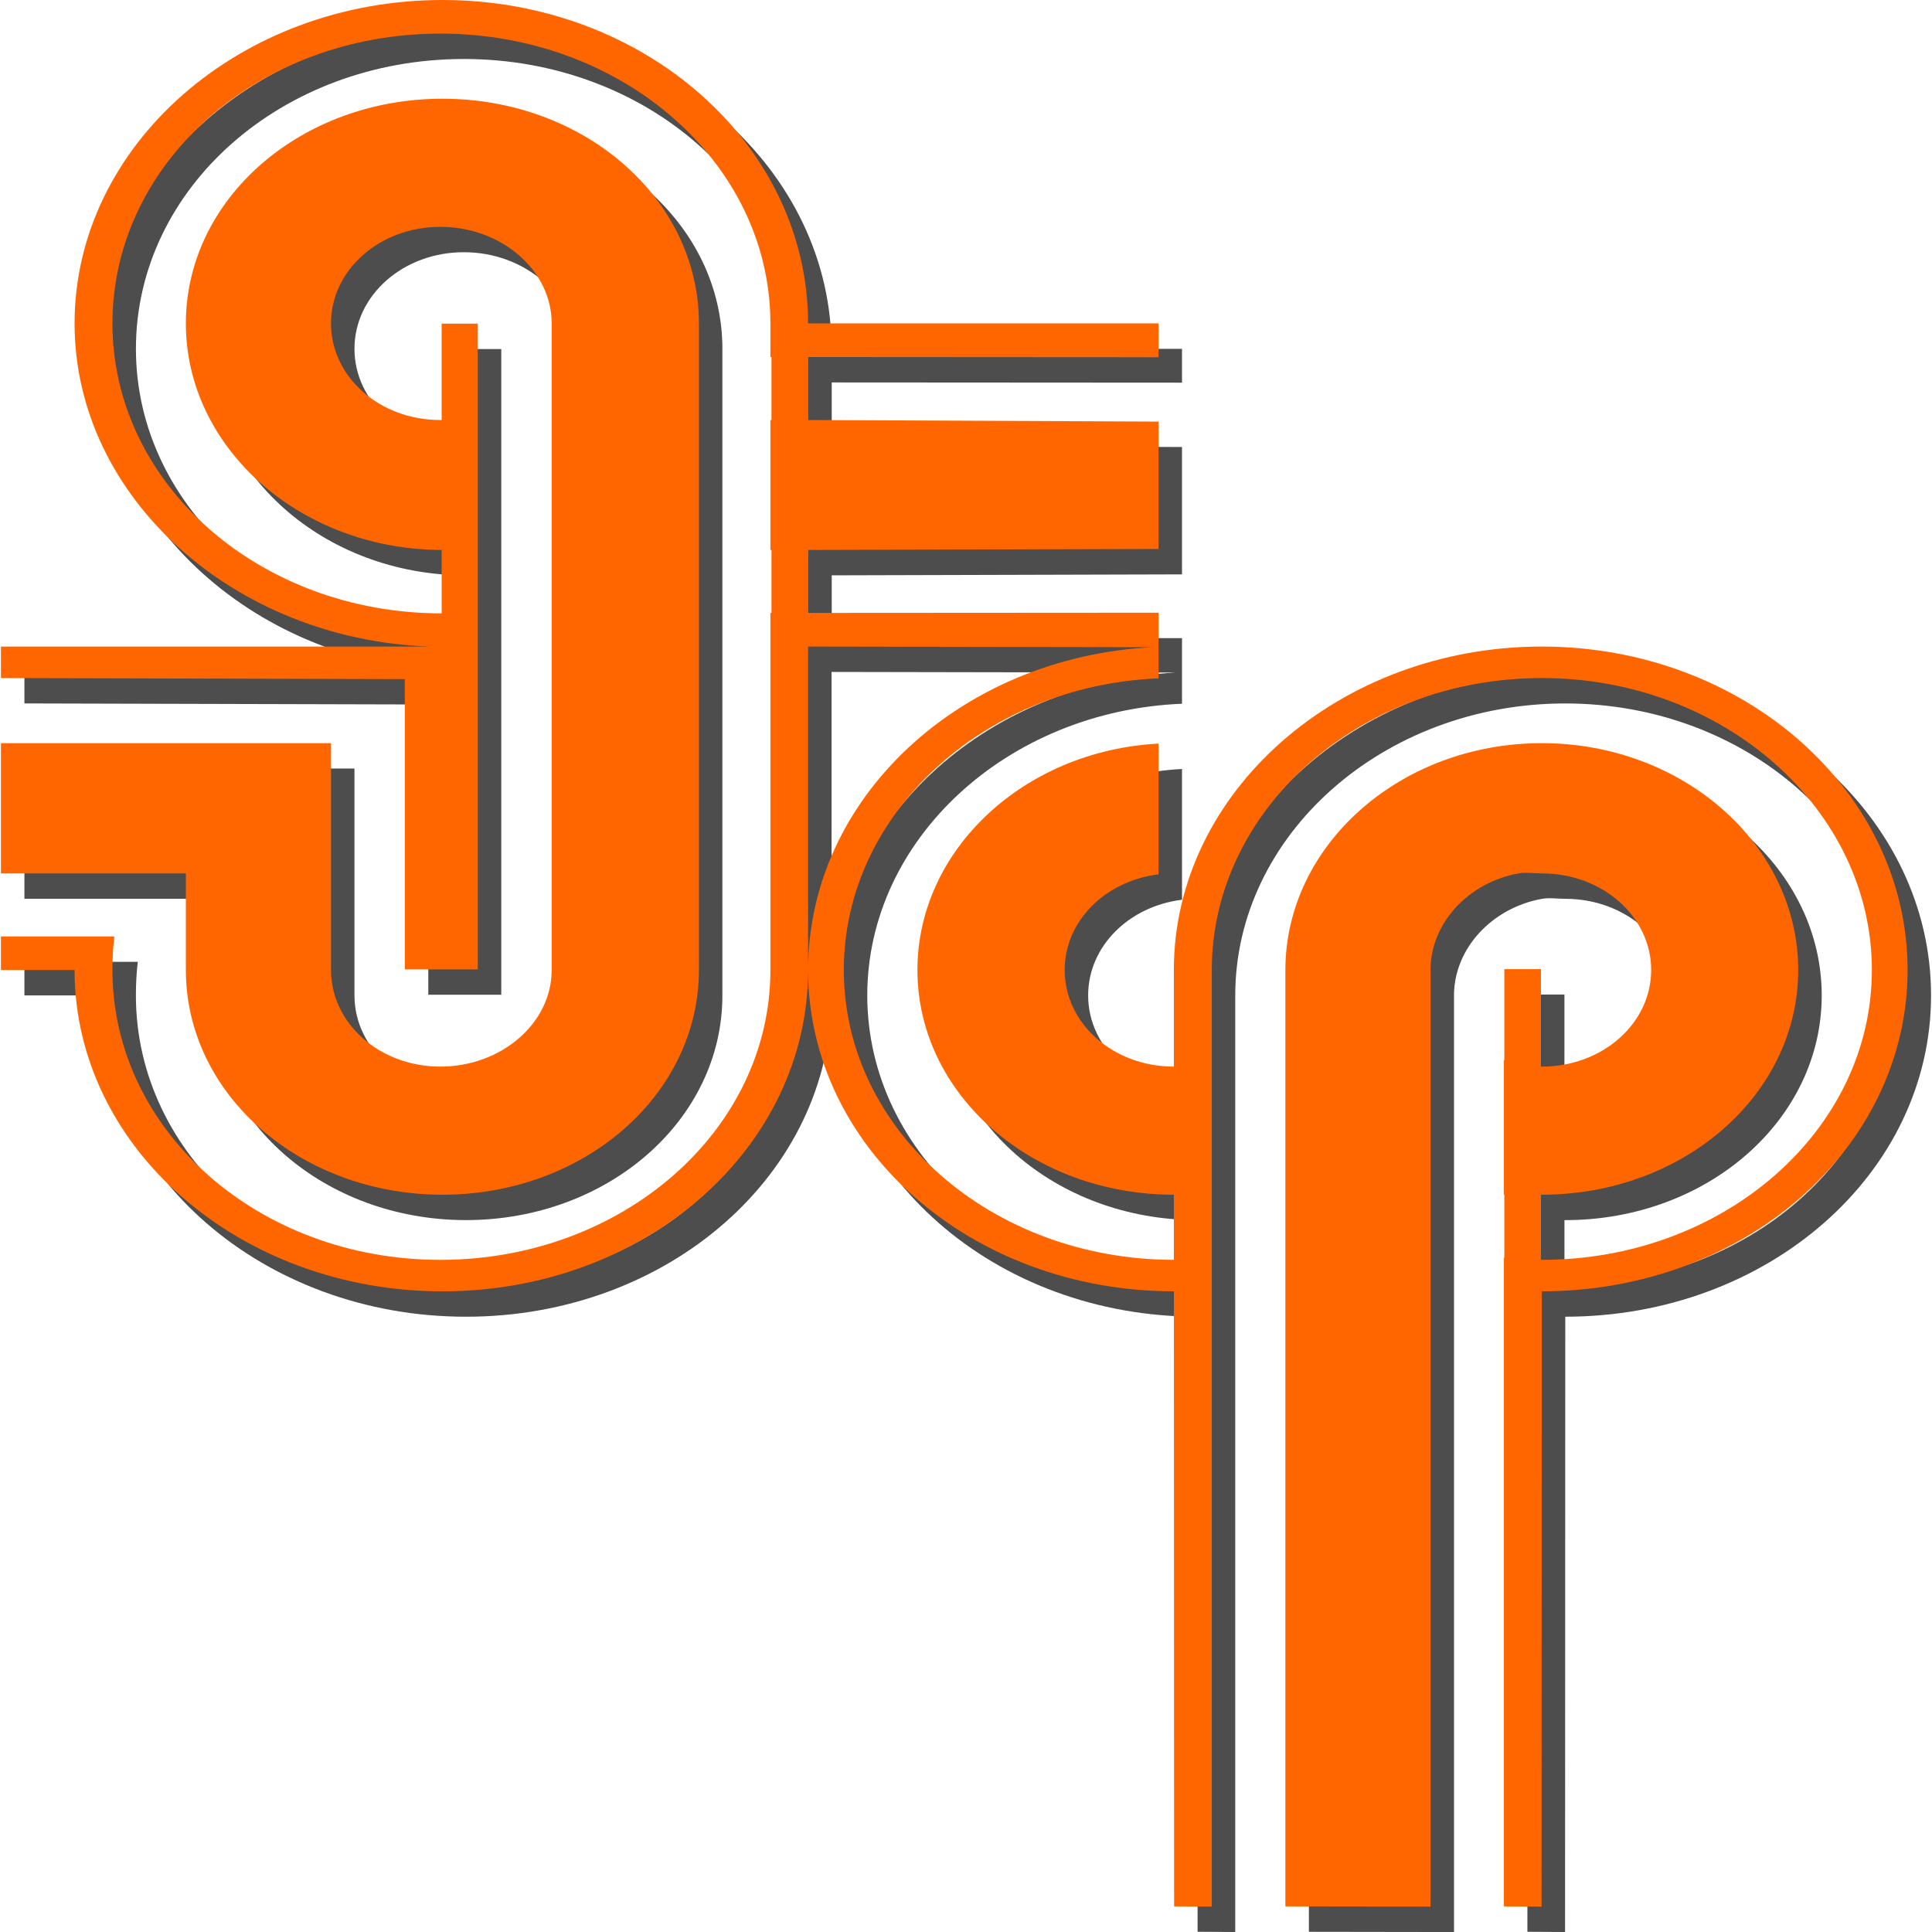
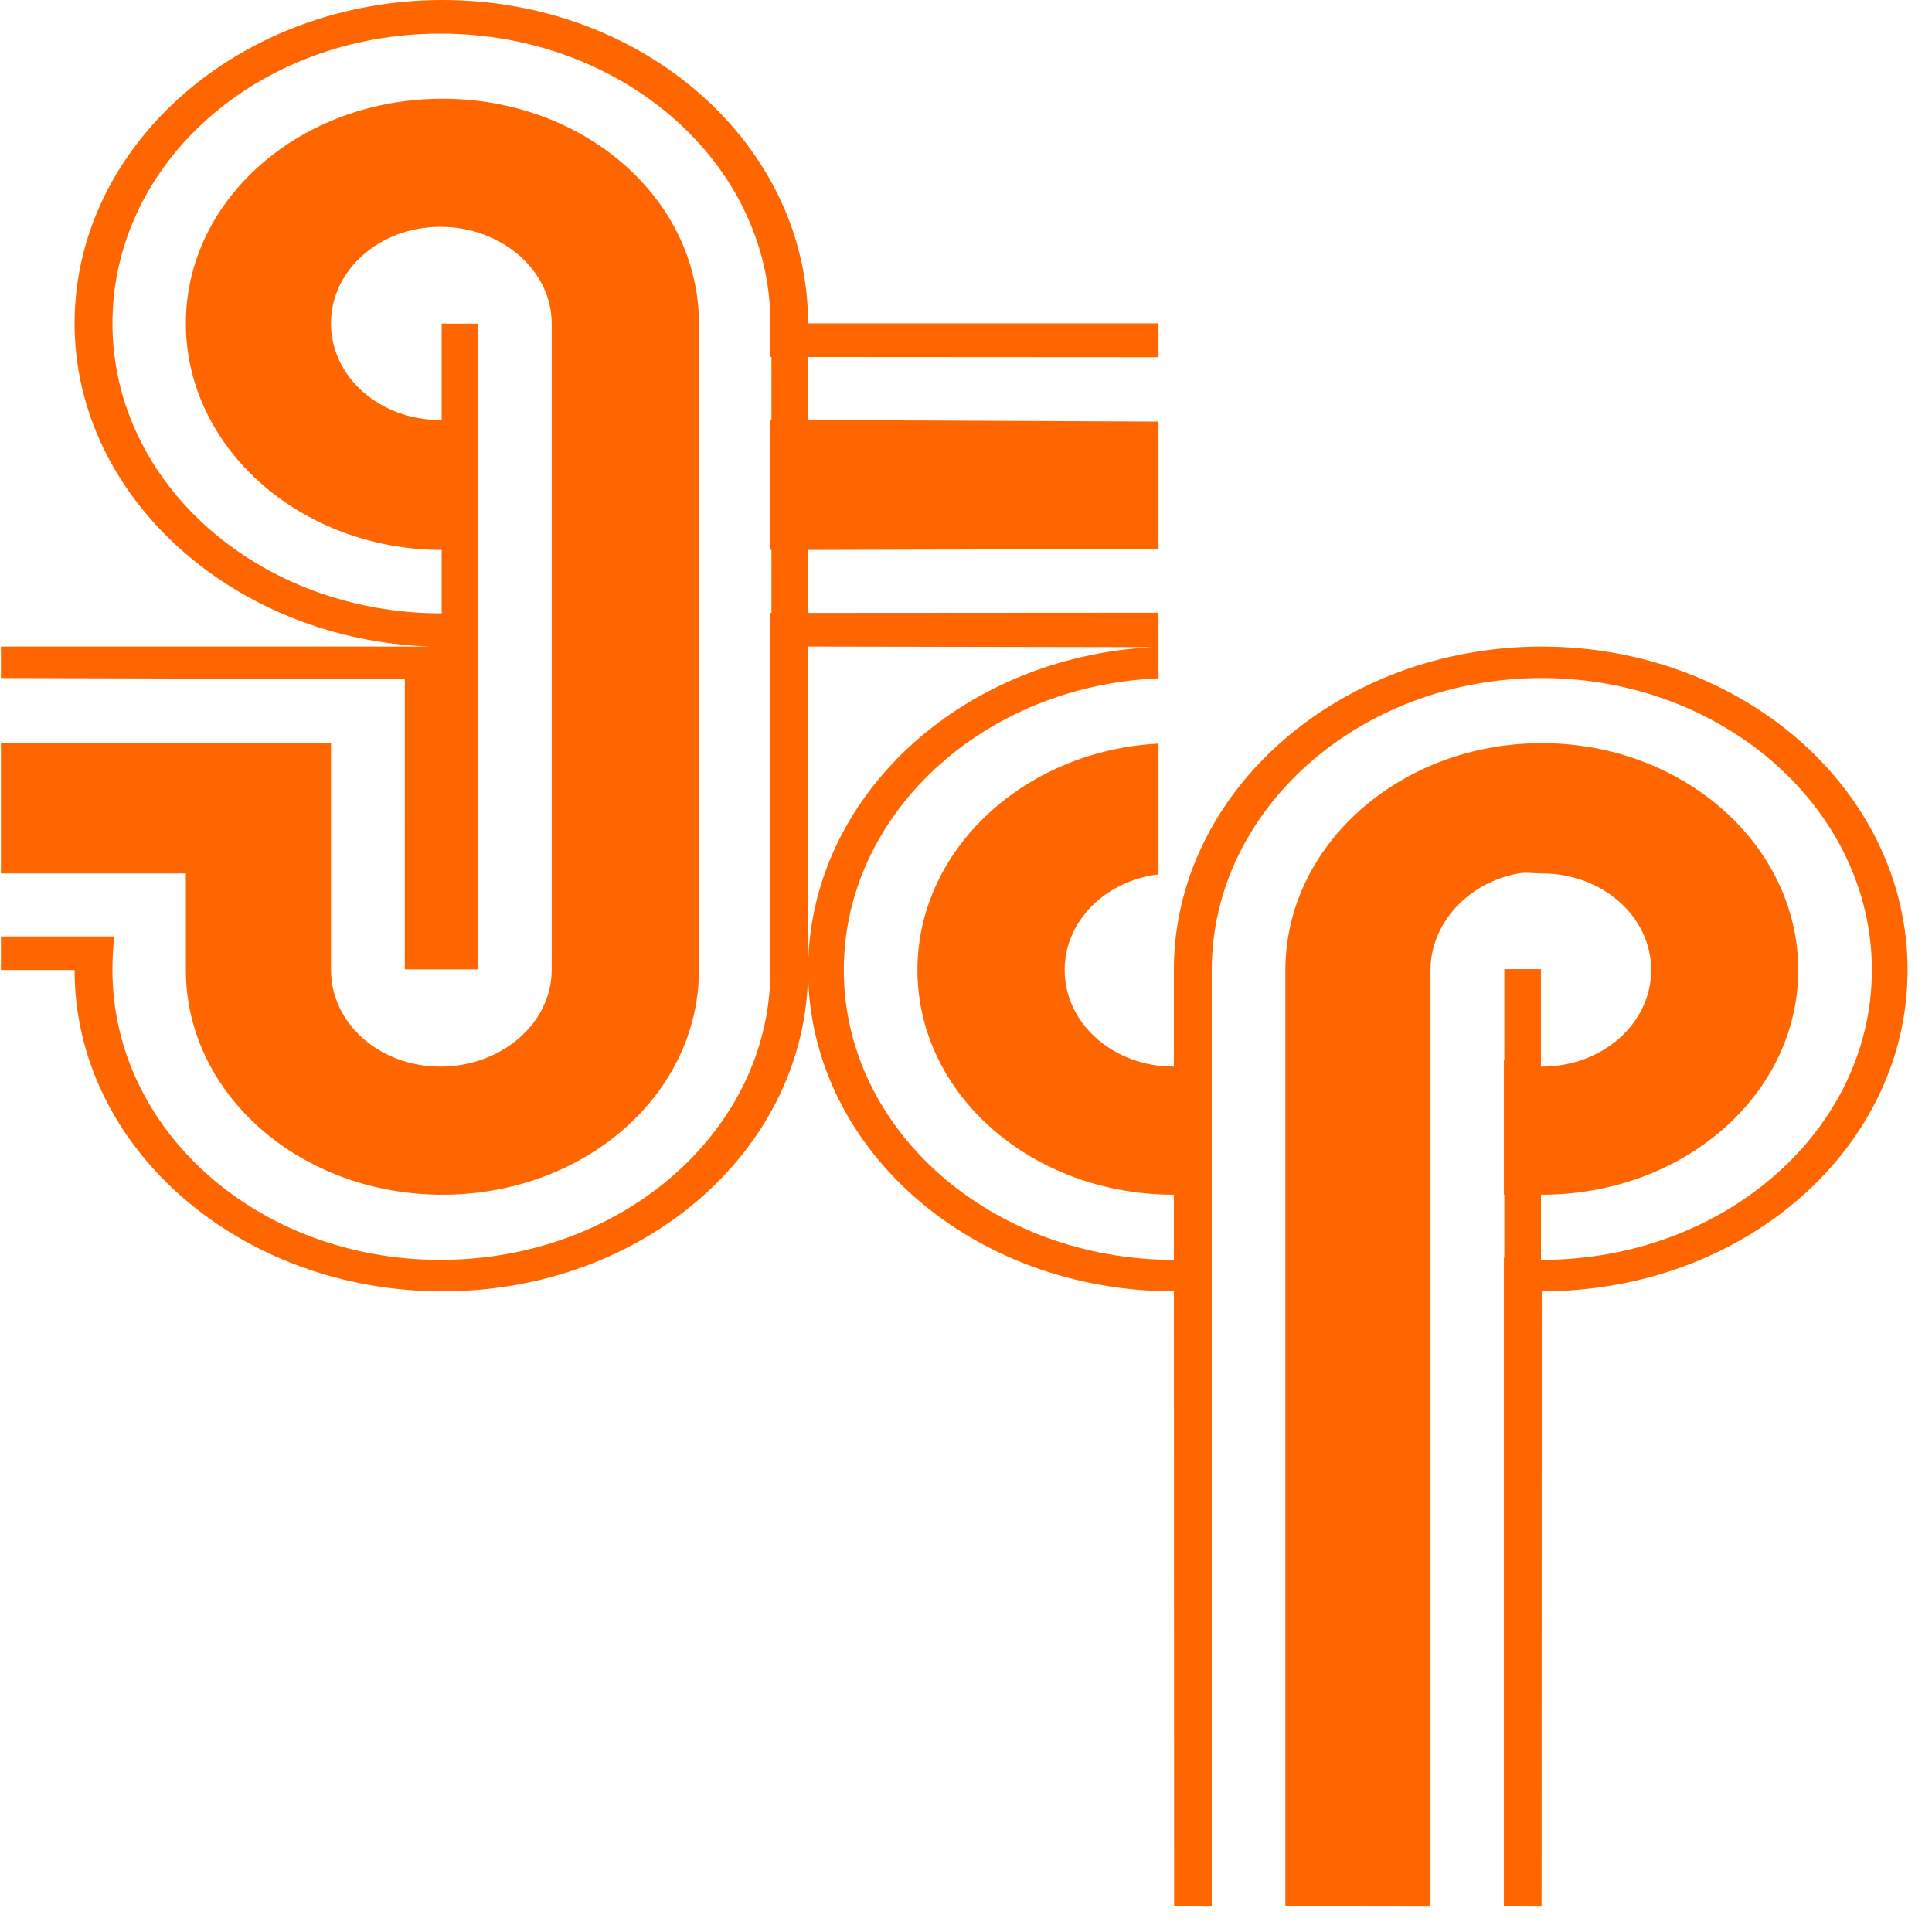
<svg xmlns="http://www.w3.org/2000/svg" width="60" height="60" viewBox="0 0 80 80.078">
-   <path fill="#4D4D4D" d="M19.274 1.052c-8.387 0-15.25 6.021-15.25 13.406 0 7.205 6.611 13.108 14.721 13.393H.973v1.305l16.74.044v12.03h3.025V14.467h-1.499v3.995h-.053c-2.516 0-4.533-1.789-4.533-4.004 0-2.216 2.017-4.004 4.534-4.004 2.516 0 4.613 1.789 4.613 4.004v26.799c0 2.216-2.097 4.004-4.613 4.004-2.516 0-4.534-1.789-4.534-4.004v-9.402H.973v5.398h7.665v4.004c0 5.17 4.766 9.314 10.637 9.314 5.871 0 10.628-4.144 10.628-9.314V14.458c0-5.17-4.757-9.314-10.628-9.314-5.871 0-10.637 4.144-10.637 9.314 0 5.159 4.747 9.372 10.602 9.389v2.628c-7.549 0-13.645-5.37-13.645-12.017 0-6.647 6.043-12.013 13.592-12.013 7.549 0 13.68 5.366 13.68 12.013v1.393h.044v2.611h-.044v5.385h.044v2.611h-.044v14.8c0 6.647-6.131 12.013-13.68 12.013S5.594 47.904 5.594 41.258c0-.456.023-.95.079-1.393H.973v1.393h3.052c0 7.385 6.862 13.318 15.25 13.318s15.153-5.933 15.153-13.318V27.851l14.28.026c-7.973.406-14.28 6.257-14.28 13.38 0 7.385 6.774 13.318 15.162 13.318l.009 25.494 1.561.009V41.258c0-6.647 6.131-12.101 13.68-12.101 7.549 0 13.68 5.454 13.68 12.101s-6.131 12.013-13.68 12.013h-.035v-2.699h.035c5.871 0 10.628-4.144 10.628-9.314 0-5.17-4.757-9.402-10.628-9.402-5.871 0-10.628 4.232-10.628 9.402v38.812l6.015.009V41.258c0-1.939 1.57-3.63 3.651-4.004.297-.053.647 0 .961 0 2.516 0 4.534 1.789 4.534 4.004 0 2.216-2.017 4.004-4.534 4.004h-.035v-4.04h-1.517v3.784c-.006-.002-.012-.007-.018-.009v5.574h.018v2.611c-.005-.001-.012.001-.018 0v26.887l1.561.009.009-25.503C73.226 54.575 80 48.643 80 41.258s-6.774-13.406-15.162-13.406c-8.388 0-15.25 6.021-15.25 13.406v4.004c-2.516 0-4.525-1.789-4.525-4.004 0-2.026 1.679-3.693 3.89-3.965v-5.42c-5.575.292-9.993 4.403-9.993 9.384 0 5.17 4.757 9.314 10.628 9.314v2.699c-7.549 0-13.68-5.366-13.68-12.013 0-6.46 5.789-11.793 13.045-12.088V26.449l-14.518.009v-2.611l14.518-.04v-5.279l-14.518-.066V15.852l14.518.009v-1.402H34.427c0-7.385-6.765-13.406-15.153-13.406z" />
  <path fill="#F60" d="M18.302 0C9.914 0 3.052 6.021 3.052 13.406c0 7.205 6.611 13.108 14.721 13.393H0v1.305l16.74.044V40.179h3.025V13.415h-1.499v3.995h-.053c-2.516 0-4.533-1.789-4.533-4.004 0-2.216 2.017-4.004 4.534-4.004 2.516 0 4.613 1.789 4.613 4.004v26.799c0 2.216-2.097 4.004-4.613 4.004-2.516 0-4.533-1.789-4.533-4.004v-9.402H0v5.398h7.665v4.004c0 5.17 4.766 9.314 10.637 9.314 5.871 0 10.628-4.144 10.628-9.314V13.406c0-5.17-4.757-9.314-10.628-9.314-5.871 0-10.637 4.144-10.637 9.314 0 5.159 4.747 9.372 10.602 9.389v2.628c-7.549 0-13.645-5.37-13.645-12.017S10.665 1.393 18.213 1.393c7.549 0 13.68 5.366 13.68 12.013v1.393h.044v2.611h-.044v5.385h.044v2.611h-.044v14.8c0 6.647-6.131 12.013-13.68 12.013-7.549 0-13.592-5.366-13.592-12.013 0-.456.023-.95.079-1.393H0v1.393h3.052c0 7.385 6.862 13.318 15.25 13.318s15.153-5.933 15.153-13.318V26.799l14.28.026c-7.973.406-14.28 6.257-14.28 13.38 0 7.385 6.774 13.318 15.162 13.318l.009 25.494 1.561.009V40.205c0-6.647 6.131-12.101 13.68-12.101 7.549 0 13.68 5.454 13.68 12.101S71.415 52.218 63.866 52.218h-.035v-2.699h.035c5.871 0 10.628-4.144 10.628-9.314 0-5.17-4.757-9.402-10.628-9.402-5.871 0-10.628 4.232-10.628 9.402v38.812l6.015.009V40.205c0-1.939 1.57-3.63 3.651-4.004.297-.053.647 0 .961 0 2.516 0 4.534 1.789 4.534 4.004 0 2.216-2.017 4.004-4.534 4.004h-.035V40.17h-1.517v3.784c-.006-.002-.012-.007-.018-.009v5.574h.018v2.611c-.005-.001-.012.001-.018 0V79.017l1.561.009.009-25.503c8.387 0 15.162-5.933 15.162-13.318s-6.774-13.406-15.162-13.406c-8.388 0-15.25 6.021-15.25 13.406v4.004c-2.516 0-4.525-1.789-4.525-4.004 0-2.026 1.679-3.693 3.89-3.965V30.821c-5.575.292-9.993 4.403-9.993 9.384 0 5.17 4.757 9.314 10.628 9.314v2.699c-7.549 0-13.68-5.366-13.68-12.013 0-6.46 5.79-11.793 13.045-12.088v-2.721l-14.518.009v-2.611l14.518-.04v-5.279l-14.518-.066v-2.611l14.518.009v-1.402H33.454C33.454 6.021 26.689 0 18.302 0z" />
</svg>